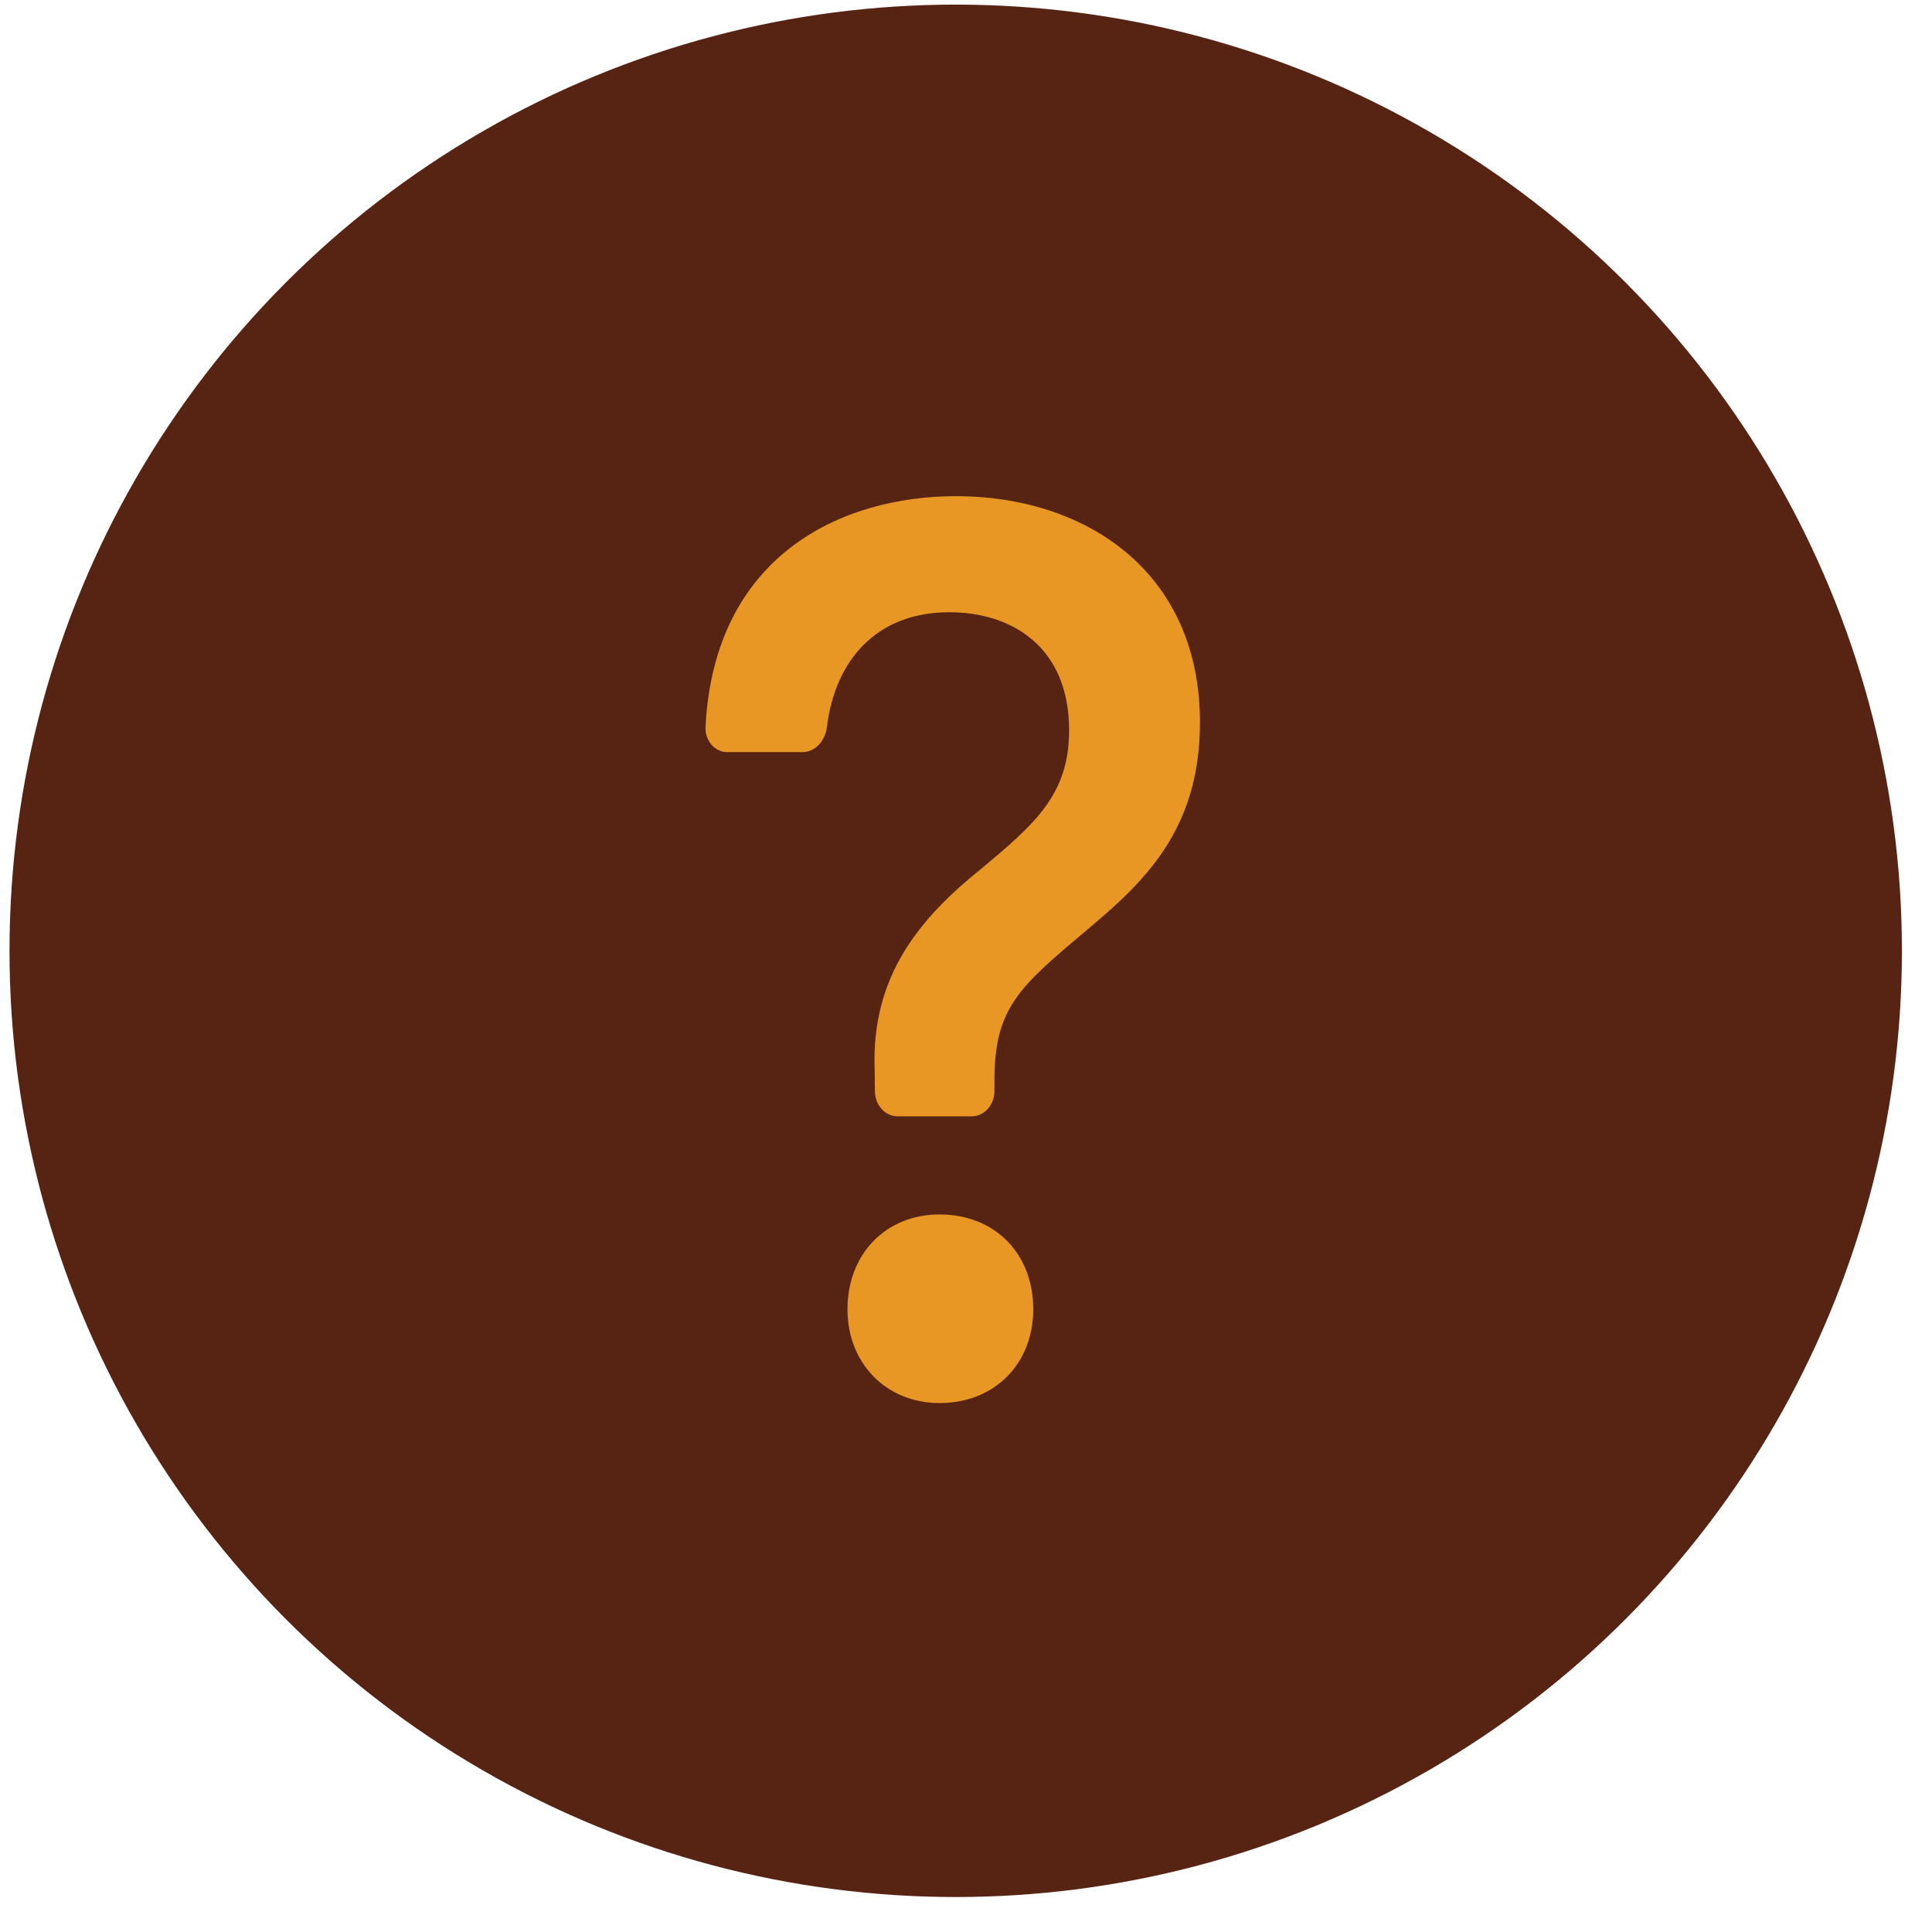
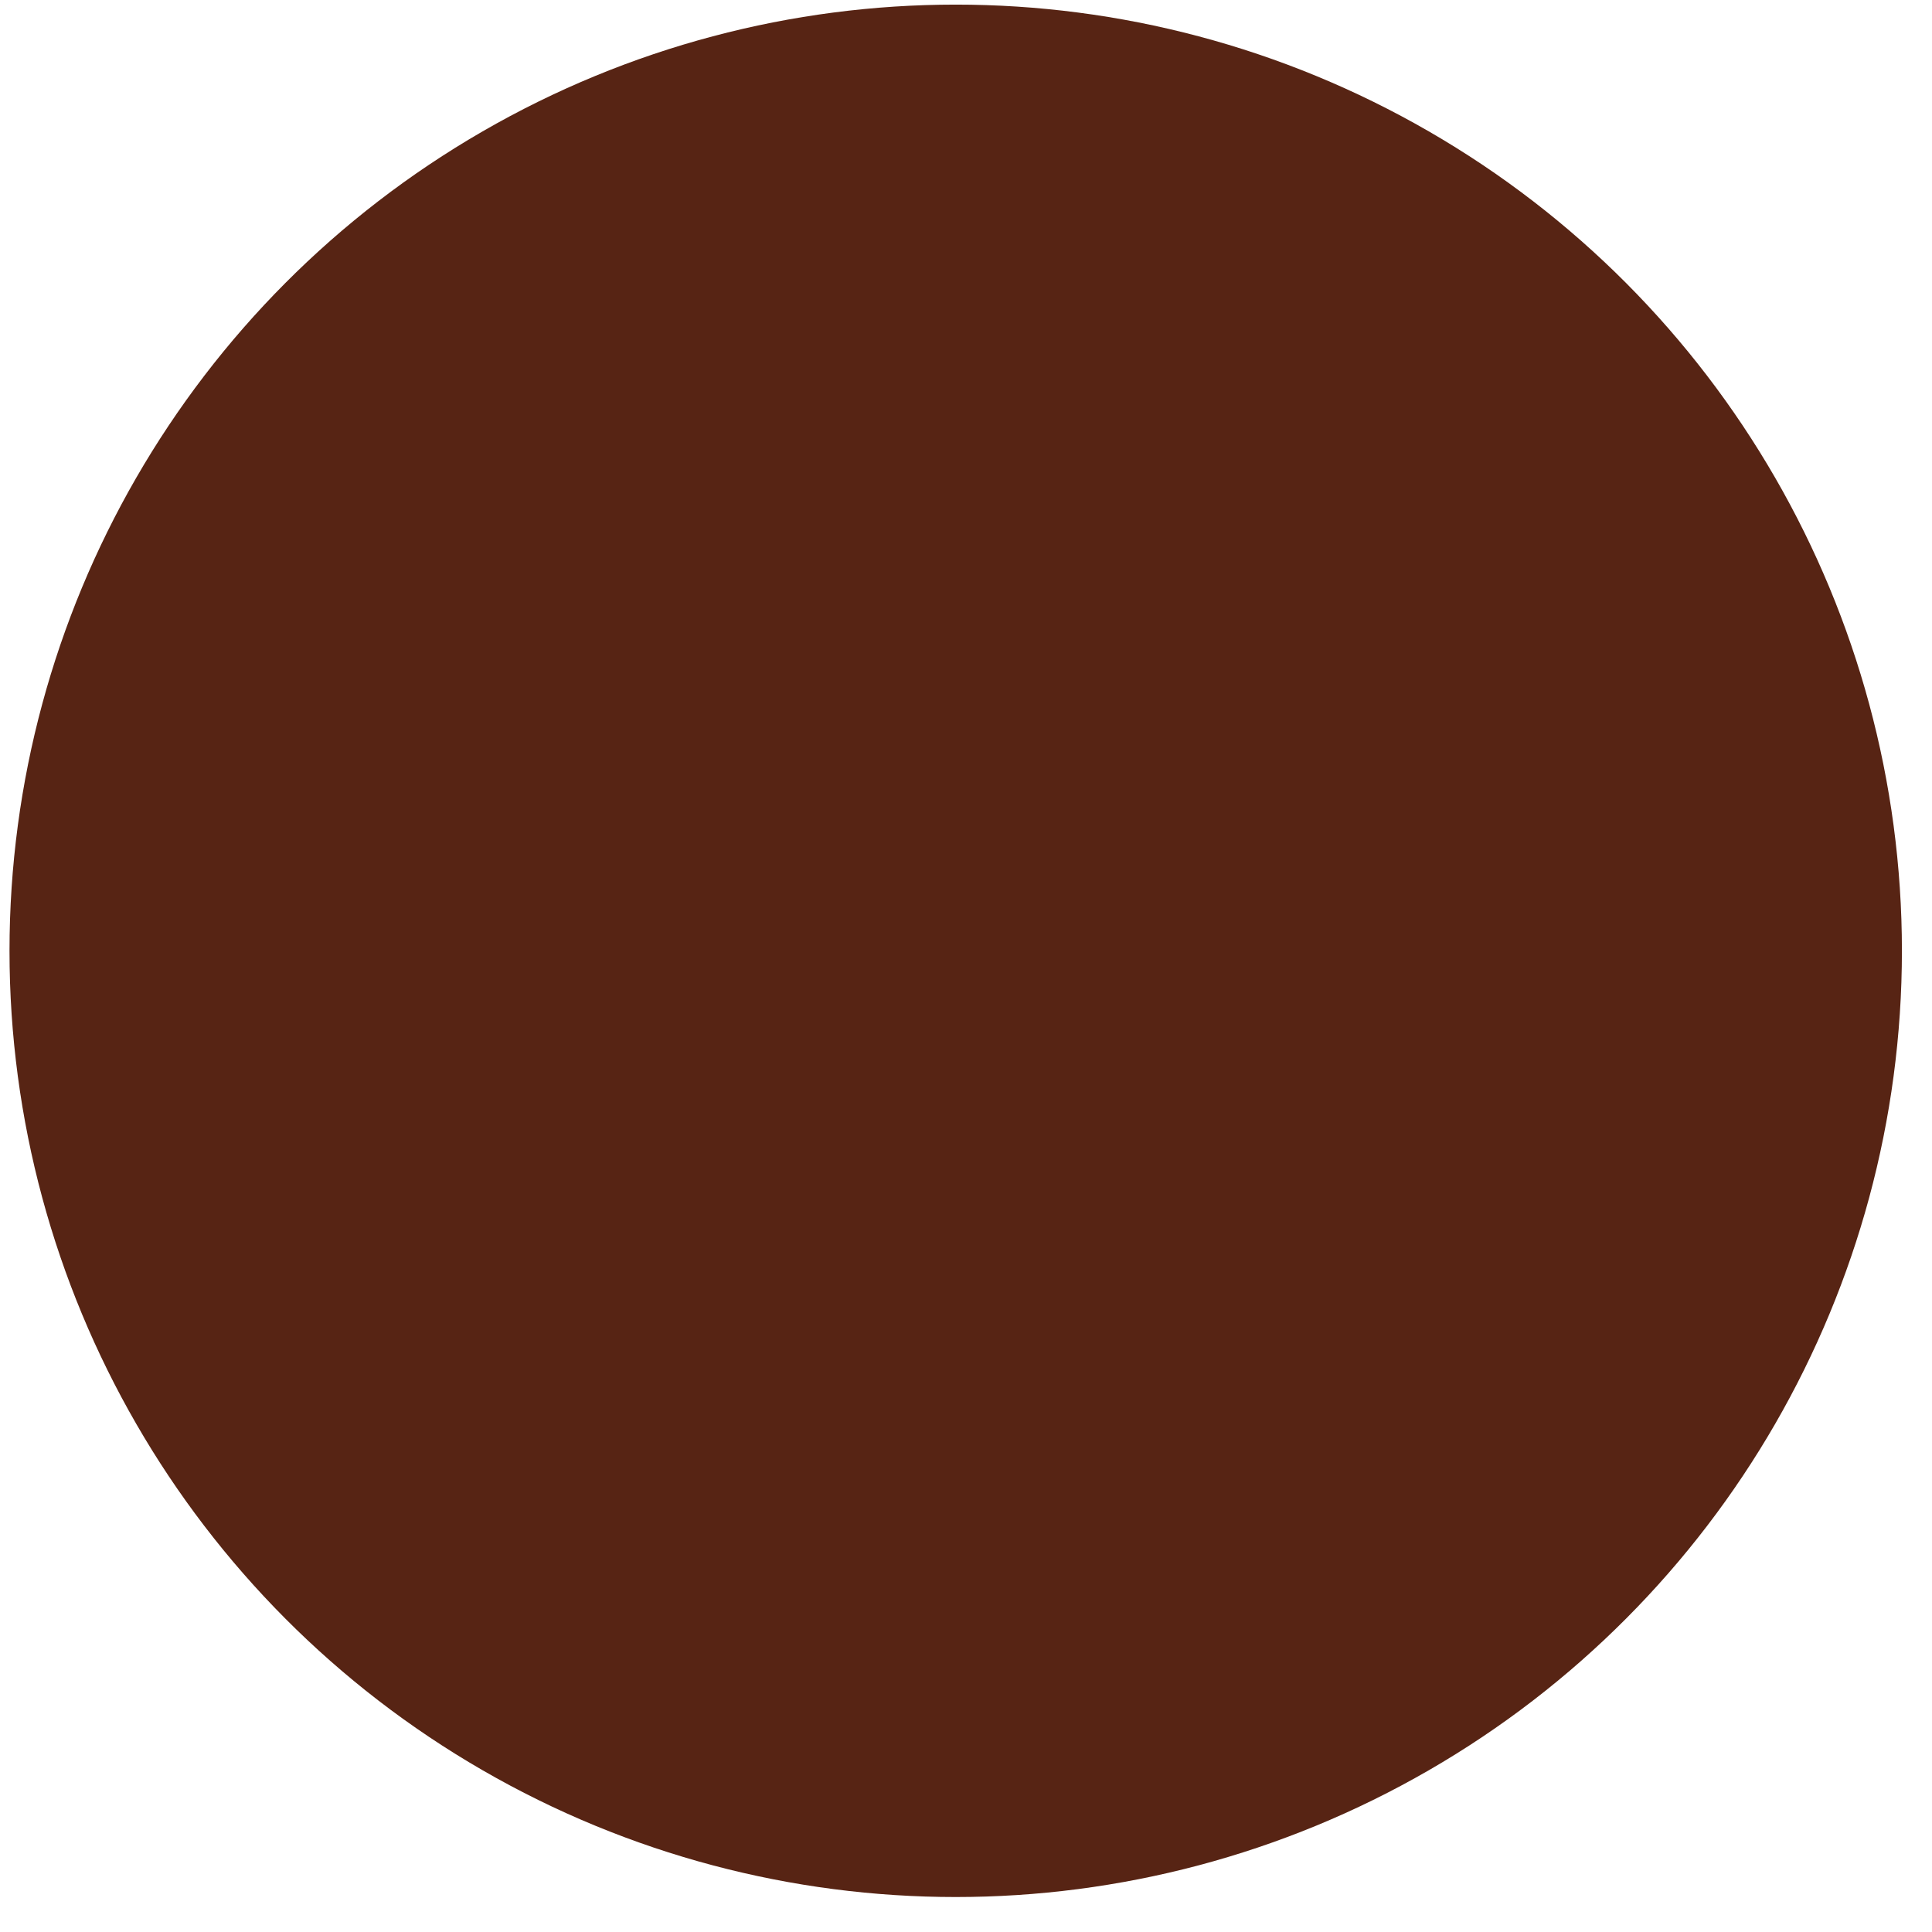
<svg xmlns="http://www.w3.org/2000/svg" width="49" height="49" viewBox="0 0 49 49" fill="none">
  <circle cx="24.239" cy="24.115" r="23.998" fill="#572414" />
-   <path d="M17.893 18.442C17.89 18.525 17.902 18.607 17.929 18.685C17.956 18.762 17.996 18.832 18.048 18.892C18.101 18.951 18.163 18.998 18.232 19.029C18.301 19.061 18.376 19.076 18.45 19.075H20.358C20.677 19.075 20.932 18.785 20.973 18.434C21.181 16.753 22.222 15.528 24.077 15.528C25.663 15.528 27.115 16.407 27.115 18.521C27.115 20.148 26.25 20.897 24.884 22.035C23.327 23.288 22.095 24.751 22.183 27.126L22.19 27.682C22.192 27.85 22.254 28.011 22.362 28.129C22.47 28.247 22.616 28.313 22.768 28.313H24.643C24.797 28.313 24.944 28.245 25.052 28.125C25.16 28.005 25.221 27.842 25.221 27.672V27.403C25.221 25.563 25.853 25.027 27.557 23.595C28.965 22.409 30.434 21.091 30.434 18.326C30.434 14.455 27.483 12.584 24.252 12.584C21.323 12.584 18.113 14.096 17.893 18.442ZM21.494 33.209C21.494 34.575 22.476 35.585 23.829 35.585C25.238 35.585 26.206 34.575 26.206 33.209C26.206 31.795 25.235 30.801 23.827 30.801C22.476 30.801 21.494 31.795 21.494 33.209Z" fill="#E89724" />
</svg>